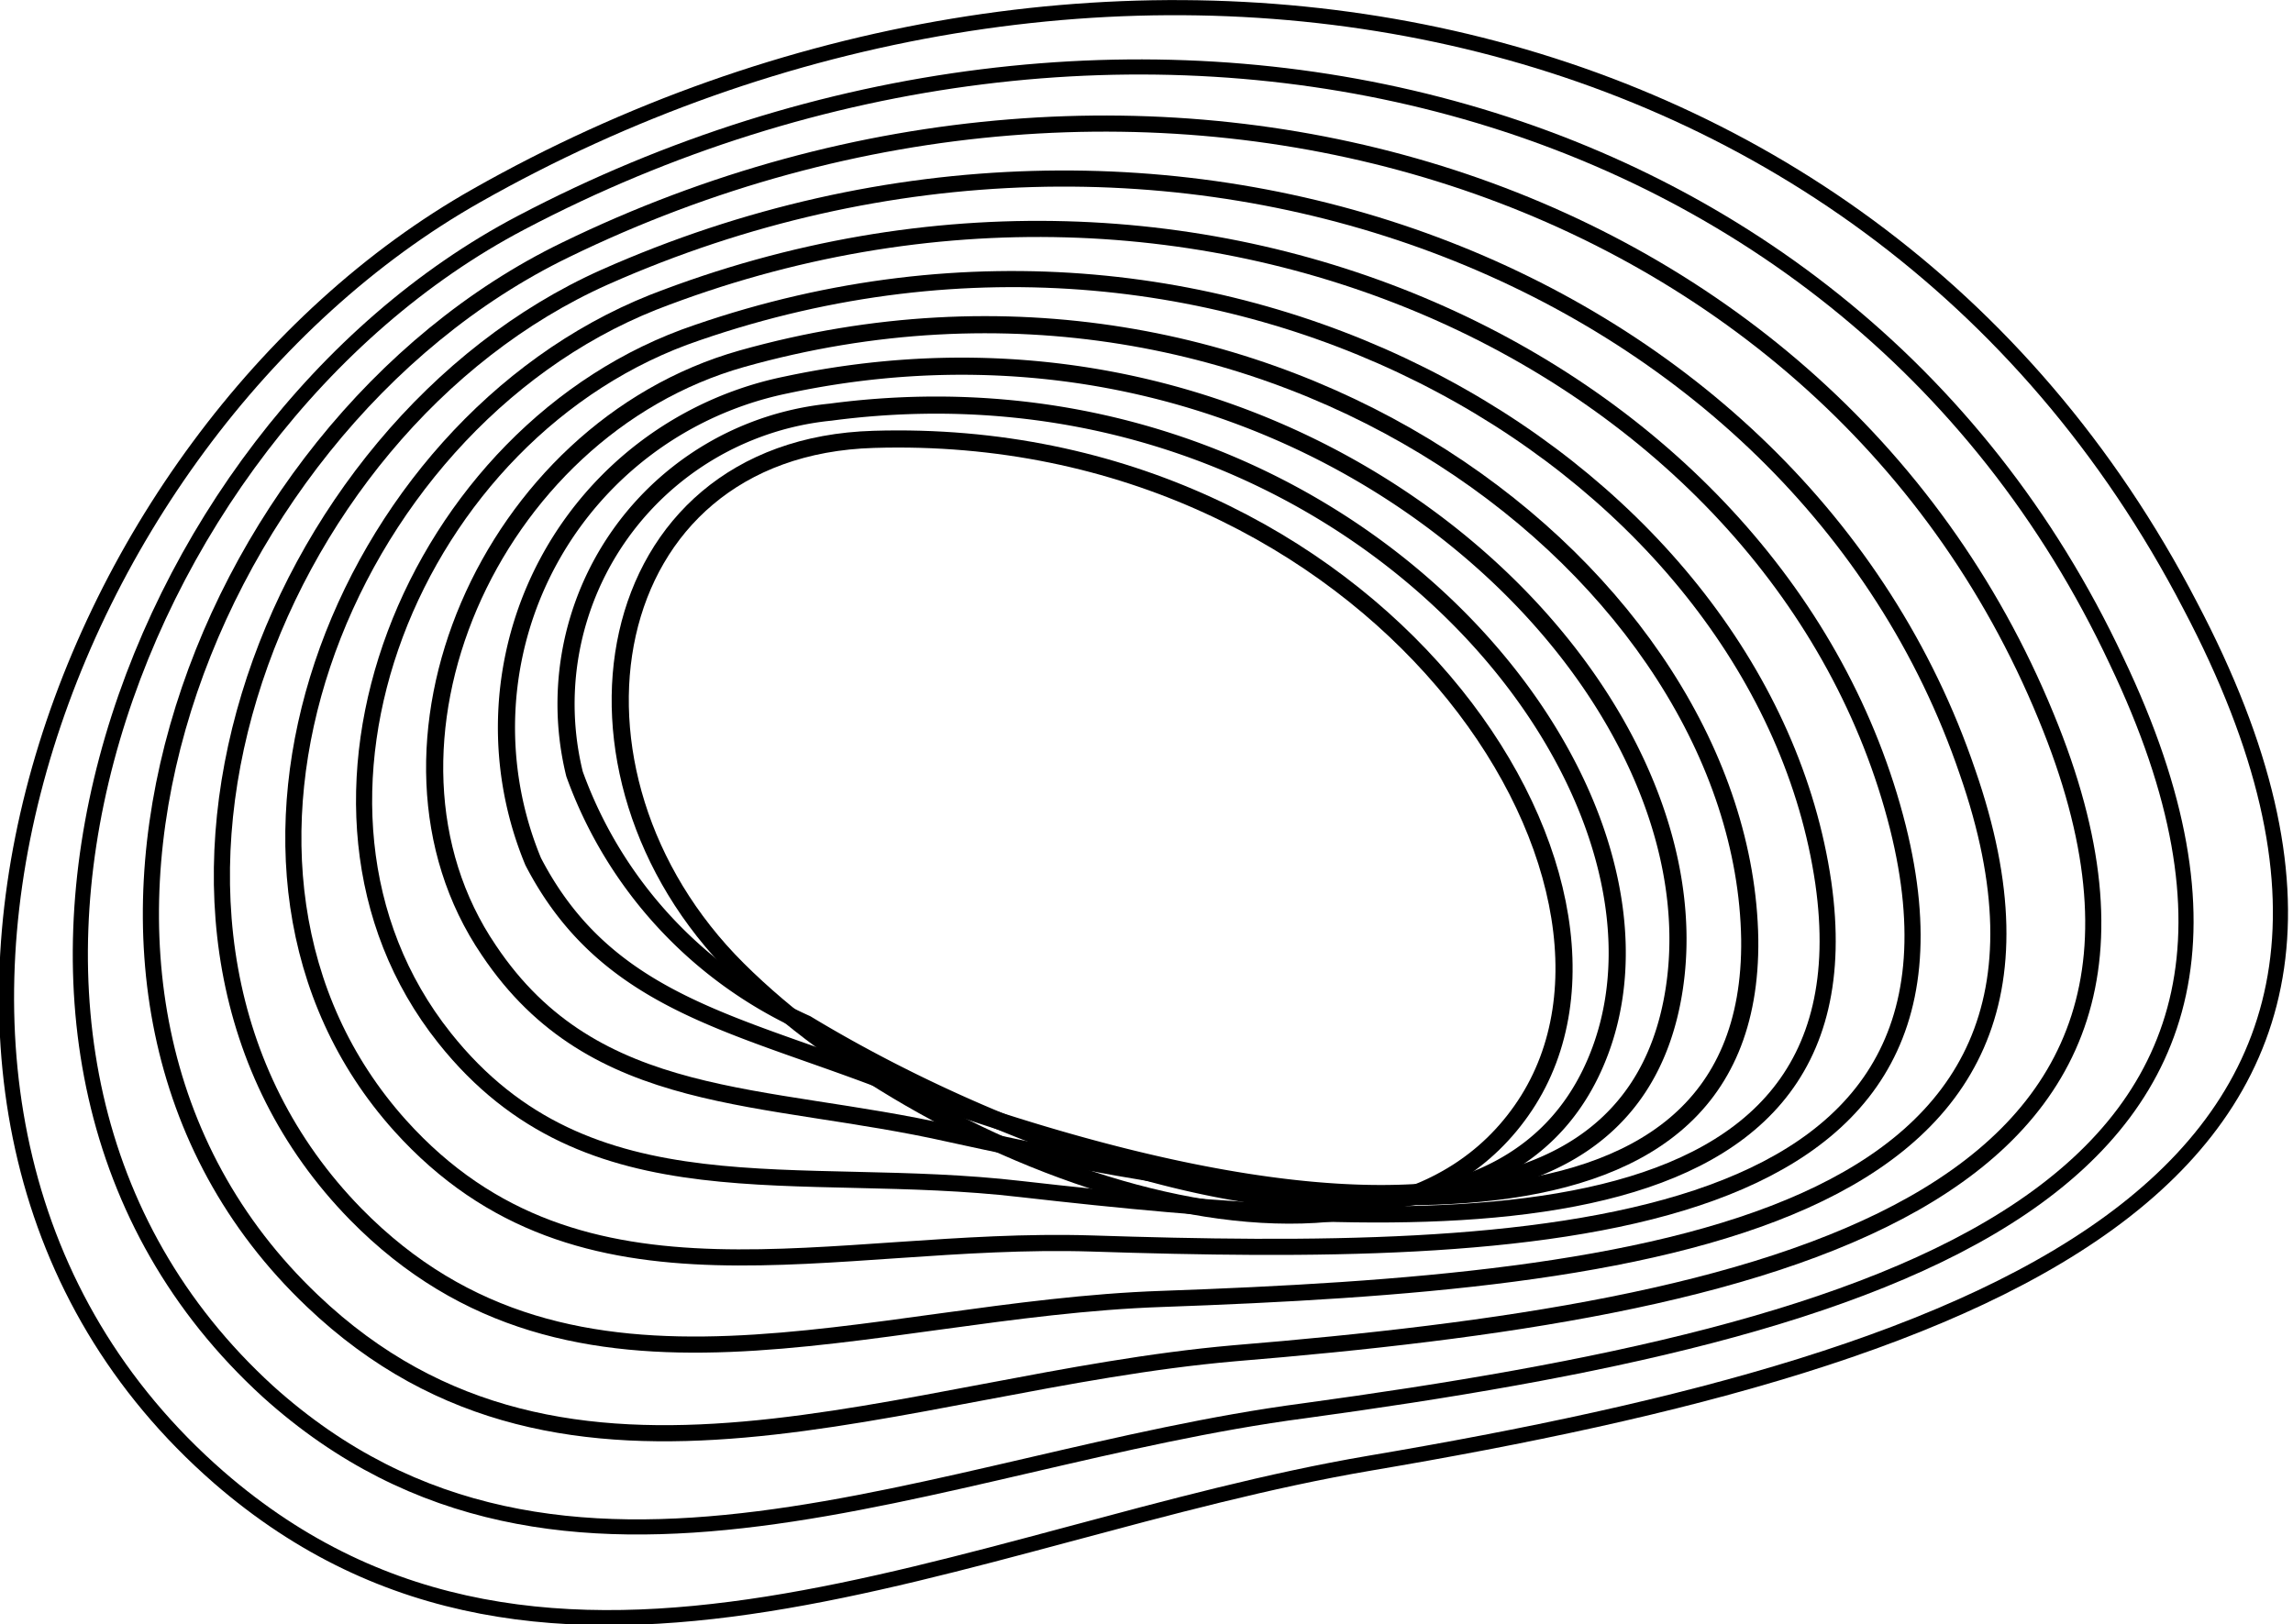
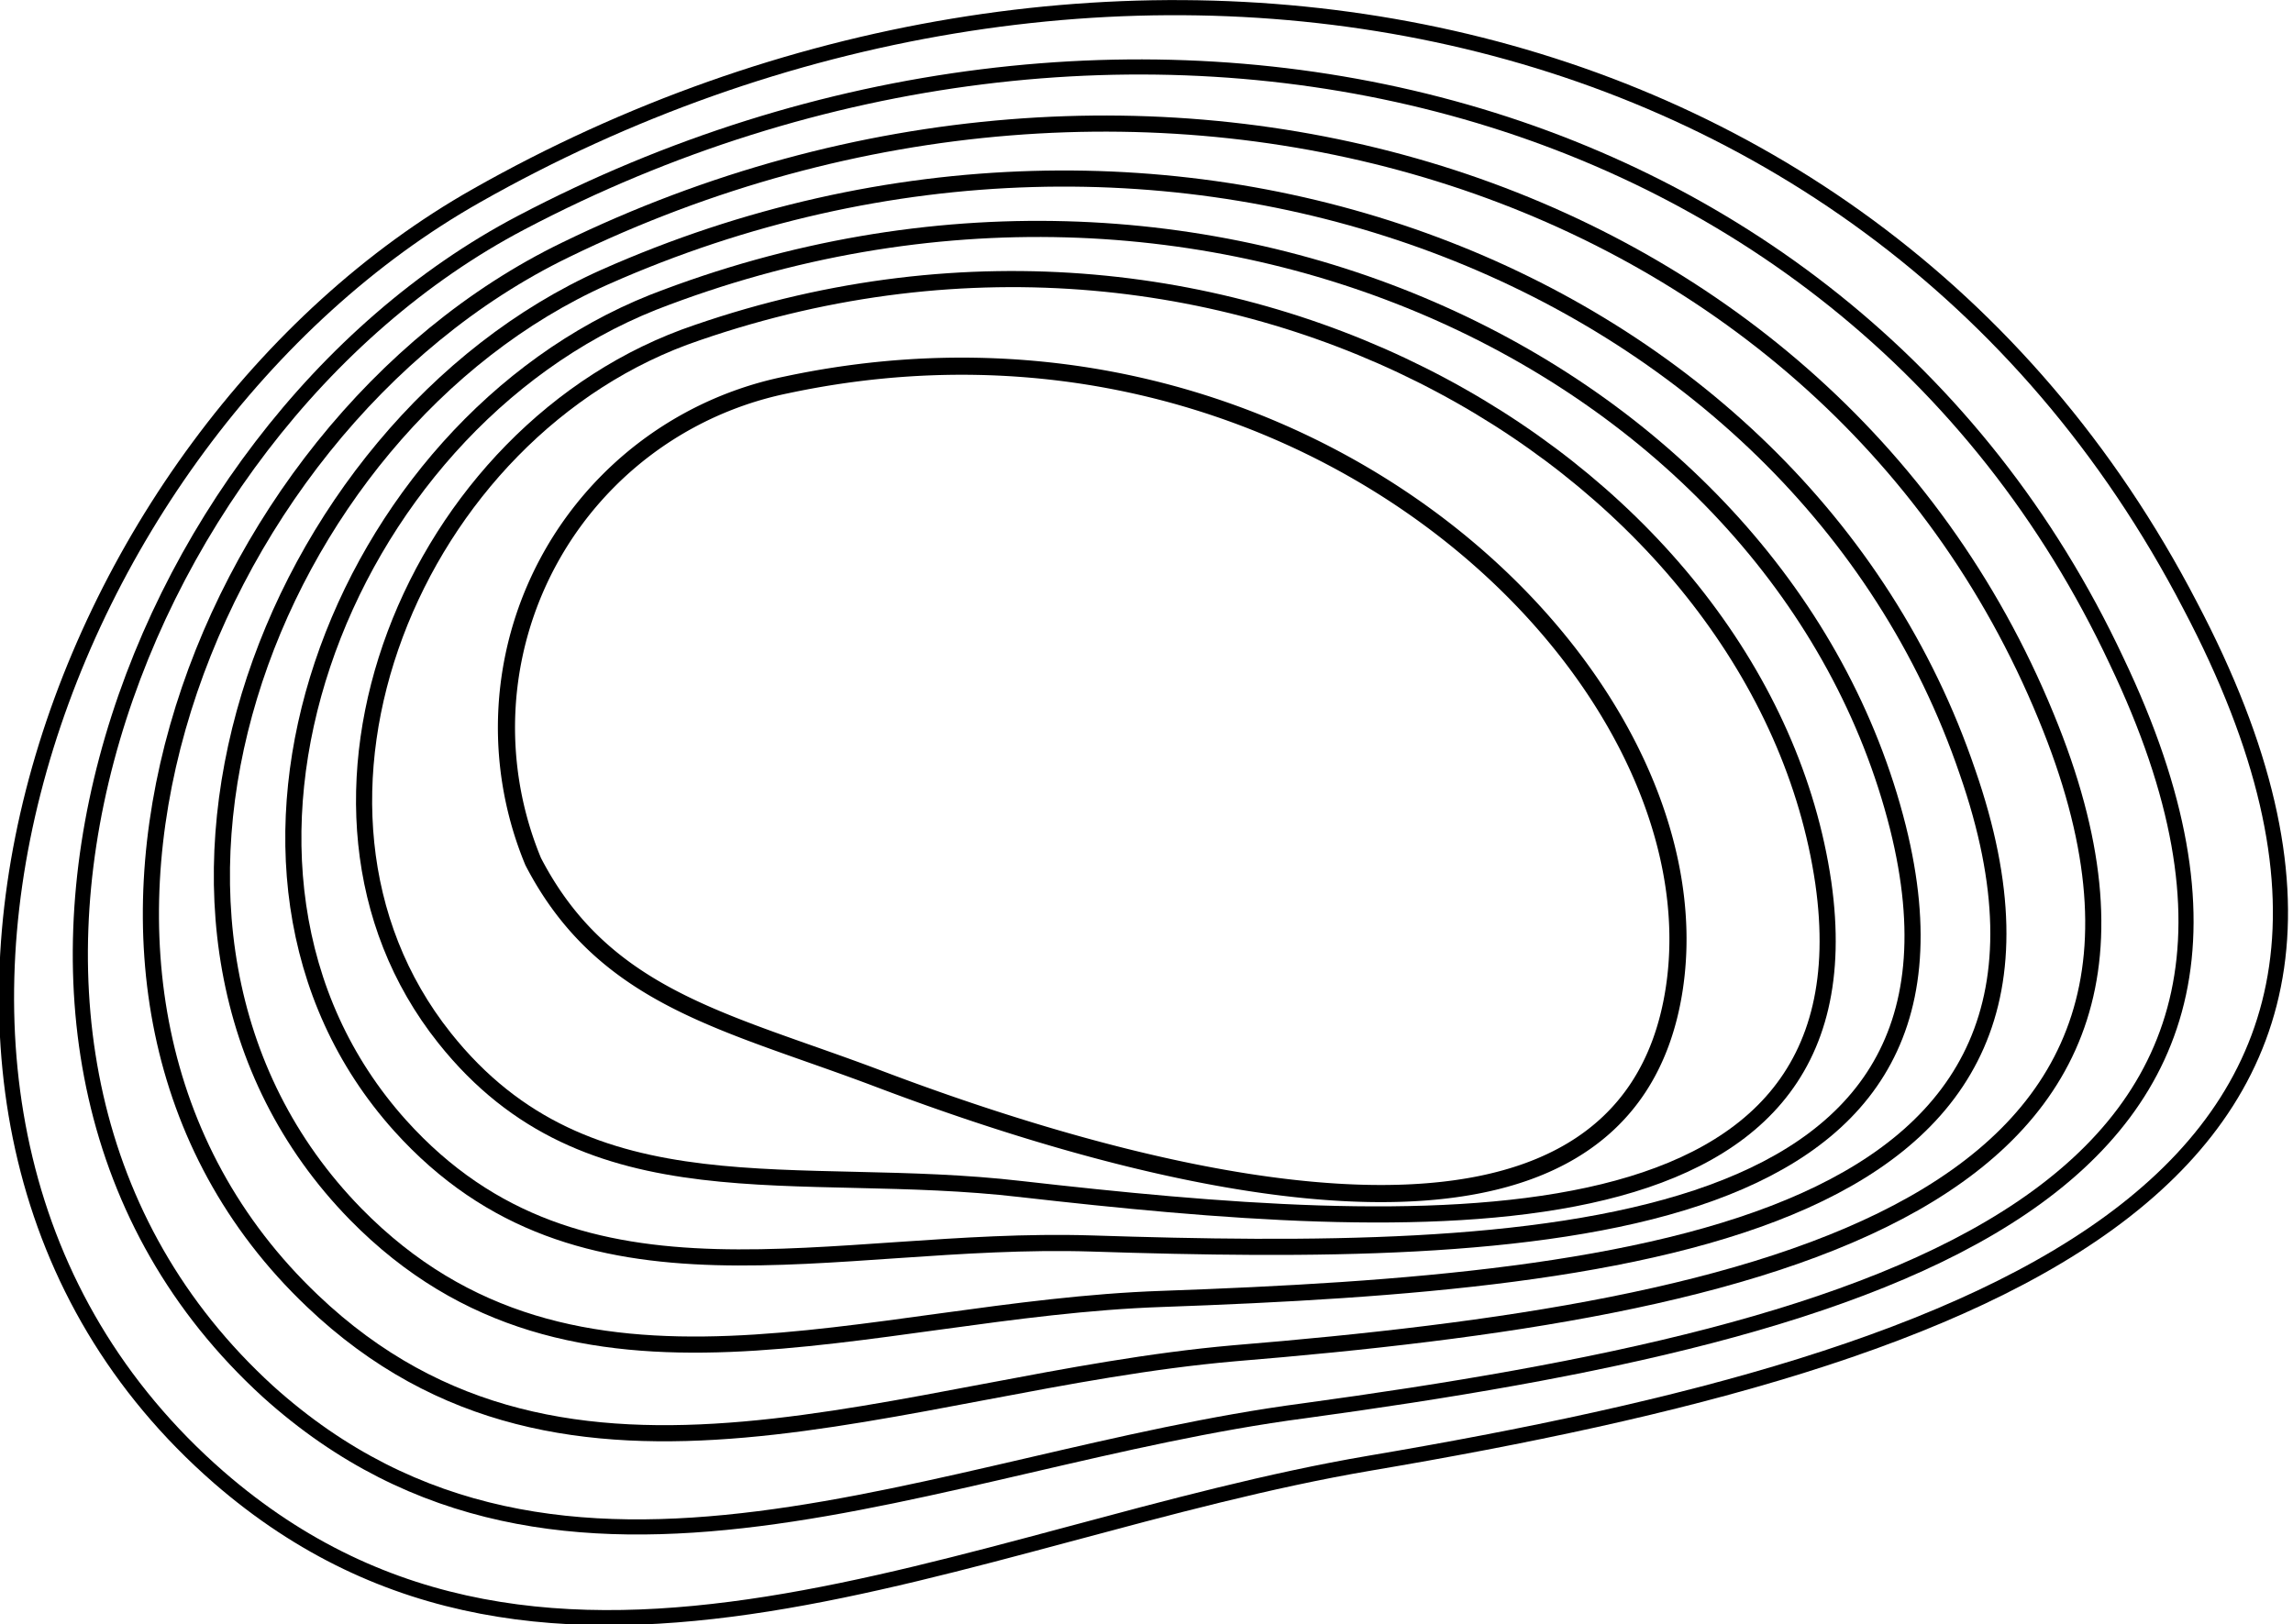
<svg xmlns="http://www.w3.org/2000/svg" viewBox="0 0 22.75 16.12">
  <defs>
    <style>.cls-1,.cls-10,.cls-2,.cls-3,.cls-4,.cls-5,.cls-6,.cls-7,.cls-8,.cls-9{fill:none;stroke:#000;stroke-miterlimit:10;}.cls-1{stroke-width:0.15px;}.cls-2{stroke-width:0.15px;}.cls-3{stroke-width:0.16px;}.cls-4{stroke-width:0.16px;}.cls-5{stroke-width:0.16px;}.cls-6{stroke-width:0.16px;}.cls-7{stroke-width:0.17px;}.cls-8{stroke-width:0.17px;}.cls-9{stroke-width:0.17px;}.cls-10{stroke-width:0.17px;}</style>
  </defs>
  <title>Recurso 6services</title>
  <g id="Capa_2" data-name="Capa 2">
    <g id="Layer_1" data-name="Layer 1">
      <path class="cls-1" d="M4.73,1.94c6-3.4,13.74-2.21,17,4.07,3,5.7-2,7.47-8.14,8.51-4,.68-8.13,3-11.42.14C-1.92,11.09.5,4.33,4.73,1.94Z" />
      <path class="cls-2" d="M12.94,14c-3.65.48-7.36,2.44-10.28-.19C-1,10.47,1.21,4.29,5.17,2.21,11.06-.89,18.27.73,21,6.56,23.54,11.88,18.65,13.22,12.94,14Z" />
      <path class="cls-3" d="M12.24,13.43c-3.3.29-6.6,1.9-9.14-.52C-.12,9.85,1.92,4.27,5.61,2.48c5.75-2.8,12.48-.76,14.69,4.63C22.32,12,17.47,13,12.24,13.43Z" />
      <path class="cls-4" d="M11.53,12.89c-2.94.1-5.83,1.37-8-.84C.78,9.24,2.64,4.25,6,2.75c5.61-2.49,11.85,0,13.52,4.91C21.1,12.2,16.3,12.72,11.53,12.89Z" />
      <path class="cls-5" d="M10.83,12.34c-2.59-.08-5.06.83-6.86-1.17C1.68,8.62,3.37,4.24,6.48,3,12,.85,17.7,3.72,18.83,8.21,19.87,12.37,15.14,12.48,10.83,12.34Z" />
-       <path class="cls-6" d="M10.13,11.8c-2.23-.26-4.29.3-5.72-1.5-1.83-2.3-.31-6.05,2.51-7C12.29,1.45,17.5,4.72,18.09,8.76,18.63,12.54,14,12.24,10.13,11.8Z" />
-       <path class="cls-7" d="M9.43,11.25C7.57,10.83,5.9,11,4.85,9.43c-1.36-2,0-5.16,2.51-5.87,5.26-1.48,9.94,2.17,10,5.76C17.4,12.72,12.84,12,9.43,11.25Z" />
+       <path class="cls-6" d="M10.13,11.8c-2.23-.26-4.29.3-5.72-1.5-1.83-2.3-.31-6.05,2.51-7C12.29,1.45,17.5,4.72,18.09,8.76,18.63,12.54,14,12.24,10.13,11.8" />
      <path class="cls-8" d="M8.73,10.71C7.23,10.14,6,9.92,5.29,8.55A3.47,3.47,0,0,1,7.8,3.82c5.16-1.1,9.29,2.91,8.81,6S11.69,11.83,8.73,10.71Z" />
-       <path class="cls-9" d="M8,10.16a4.32,4.32,0,0,1-2.3-2.48A2.91,2.91,0,0,1,8.24,4.09c5.06-.67,8.63,3.64,7.64,6.33S10.51,11.68,8,10.16Z" />
-       <path class="cls-10" d="M8.67,4.36c-2.76.08-3.31,3.31-1.35,5.26s6.31,3.61,7.81,1.35S13.63,4.21,8.67,4.36Z" />
    </g>
  </g>
</svg>